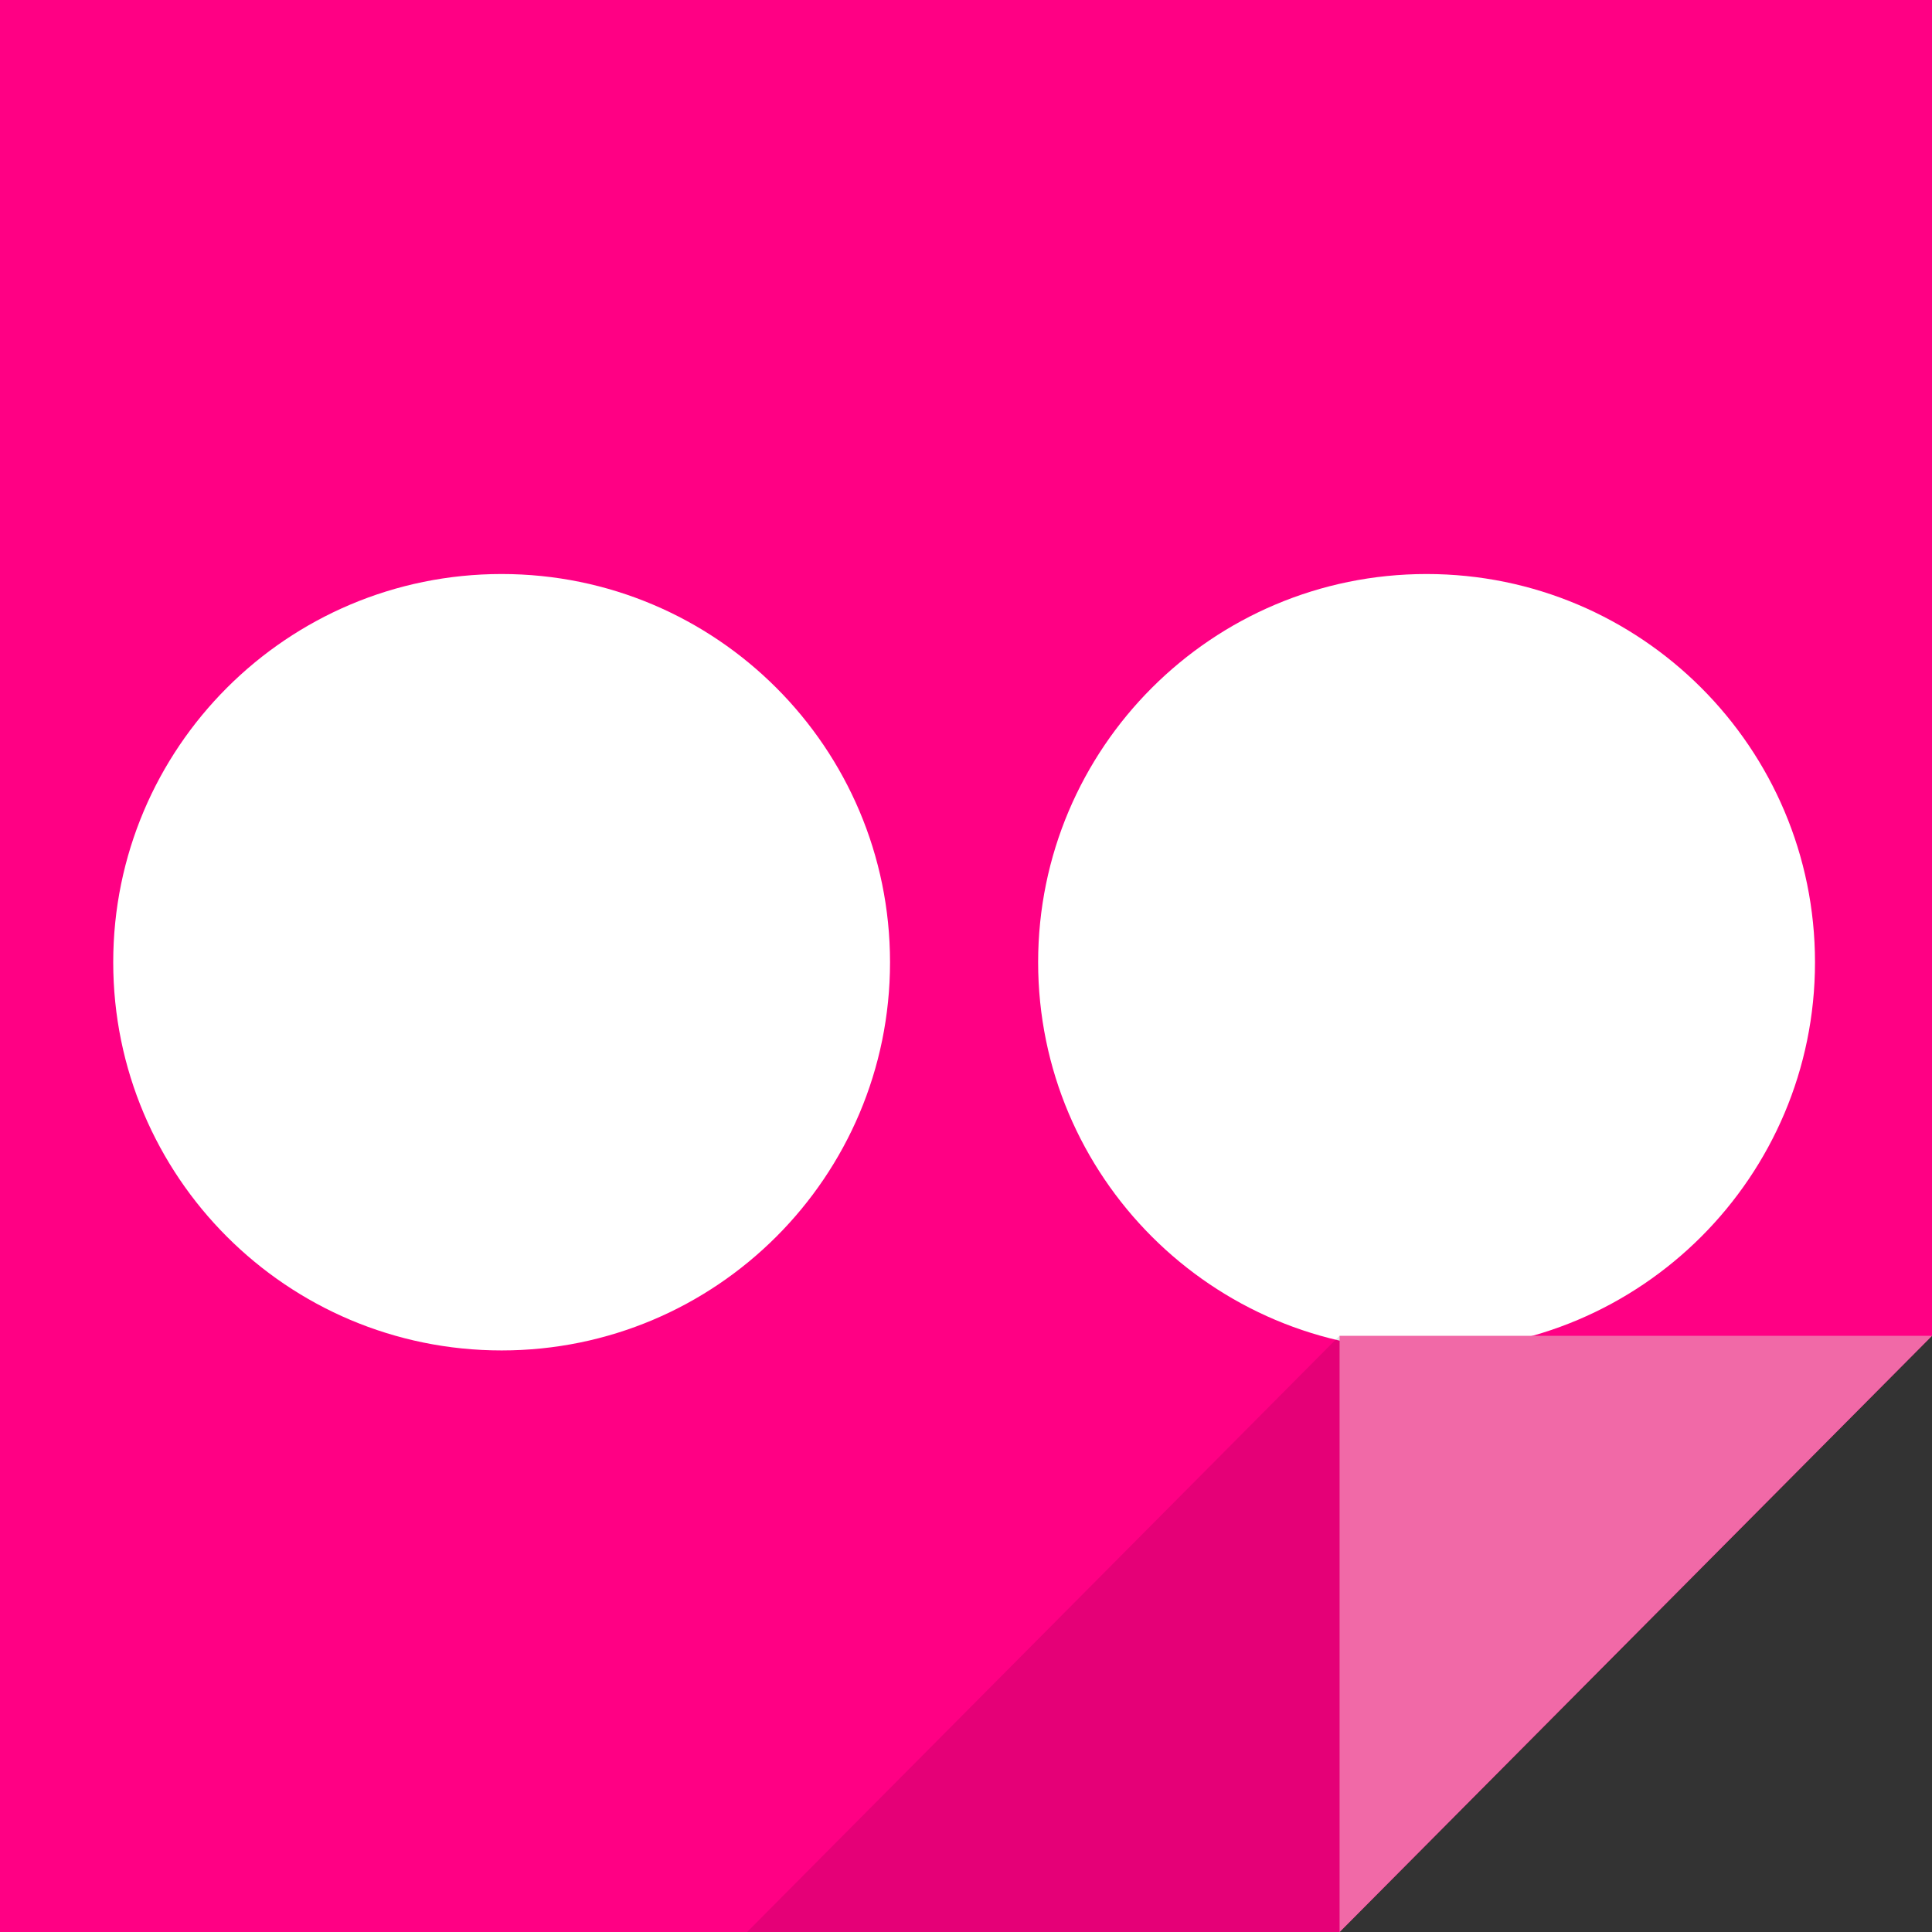
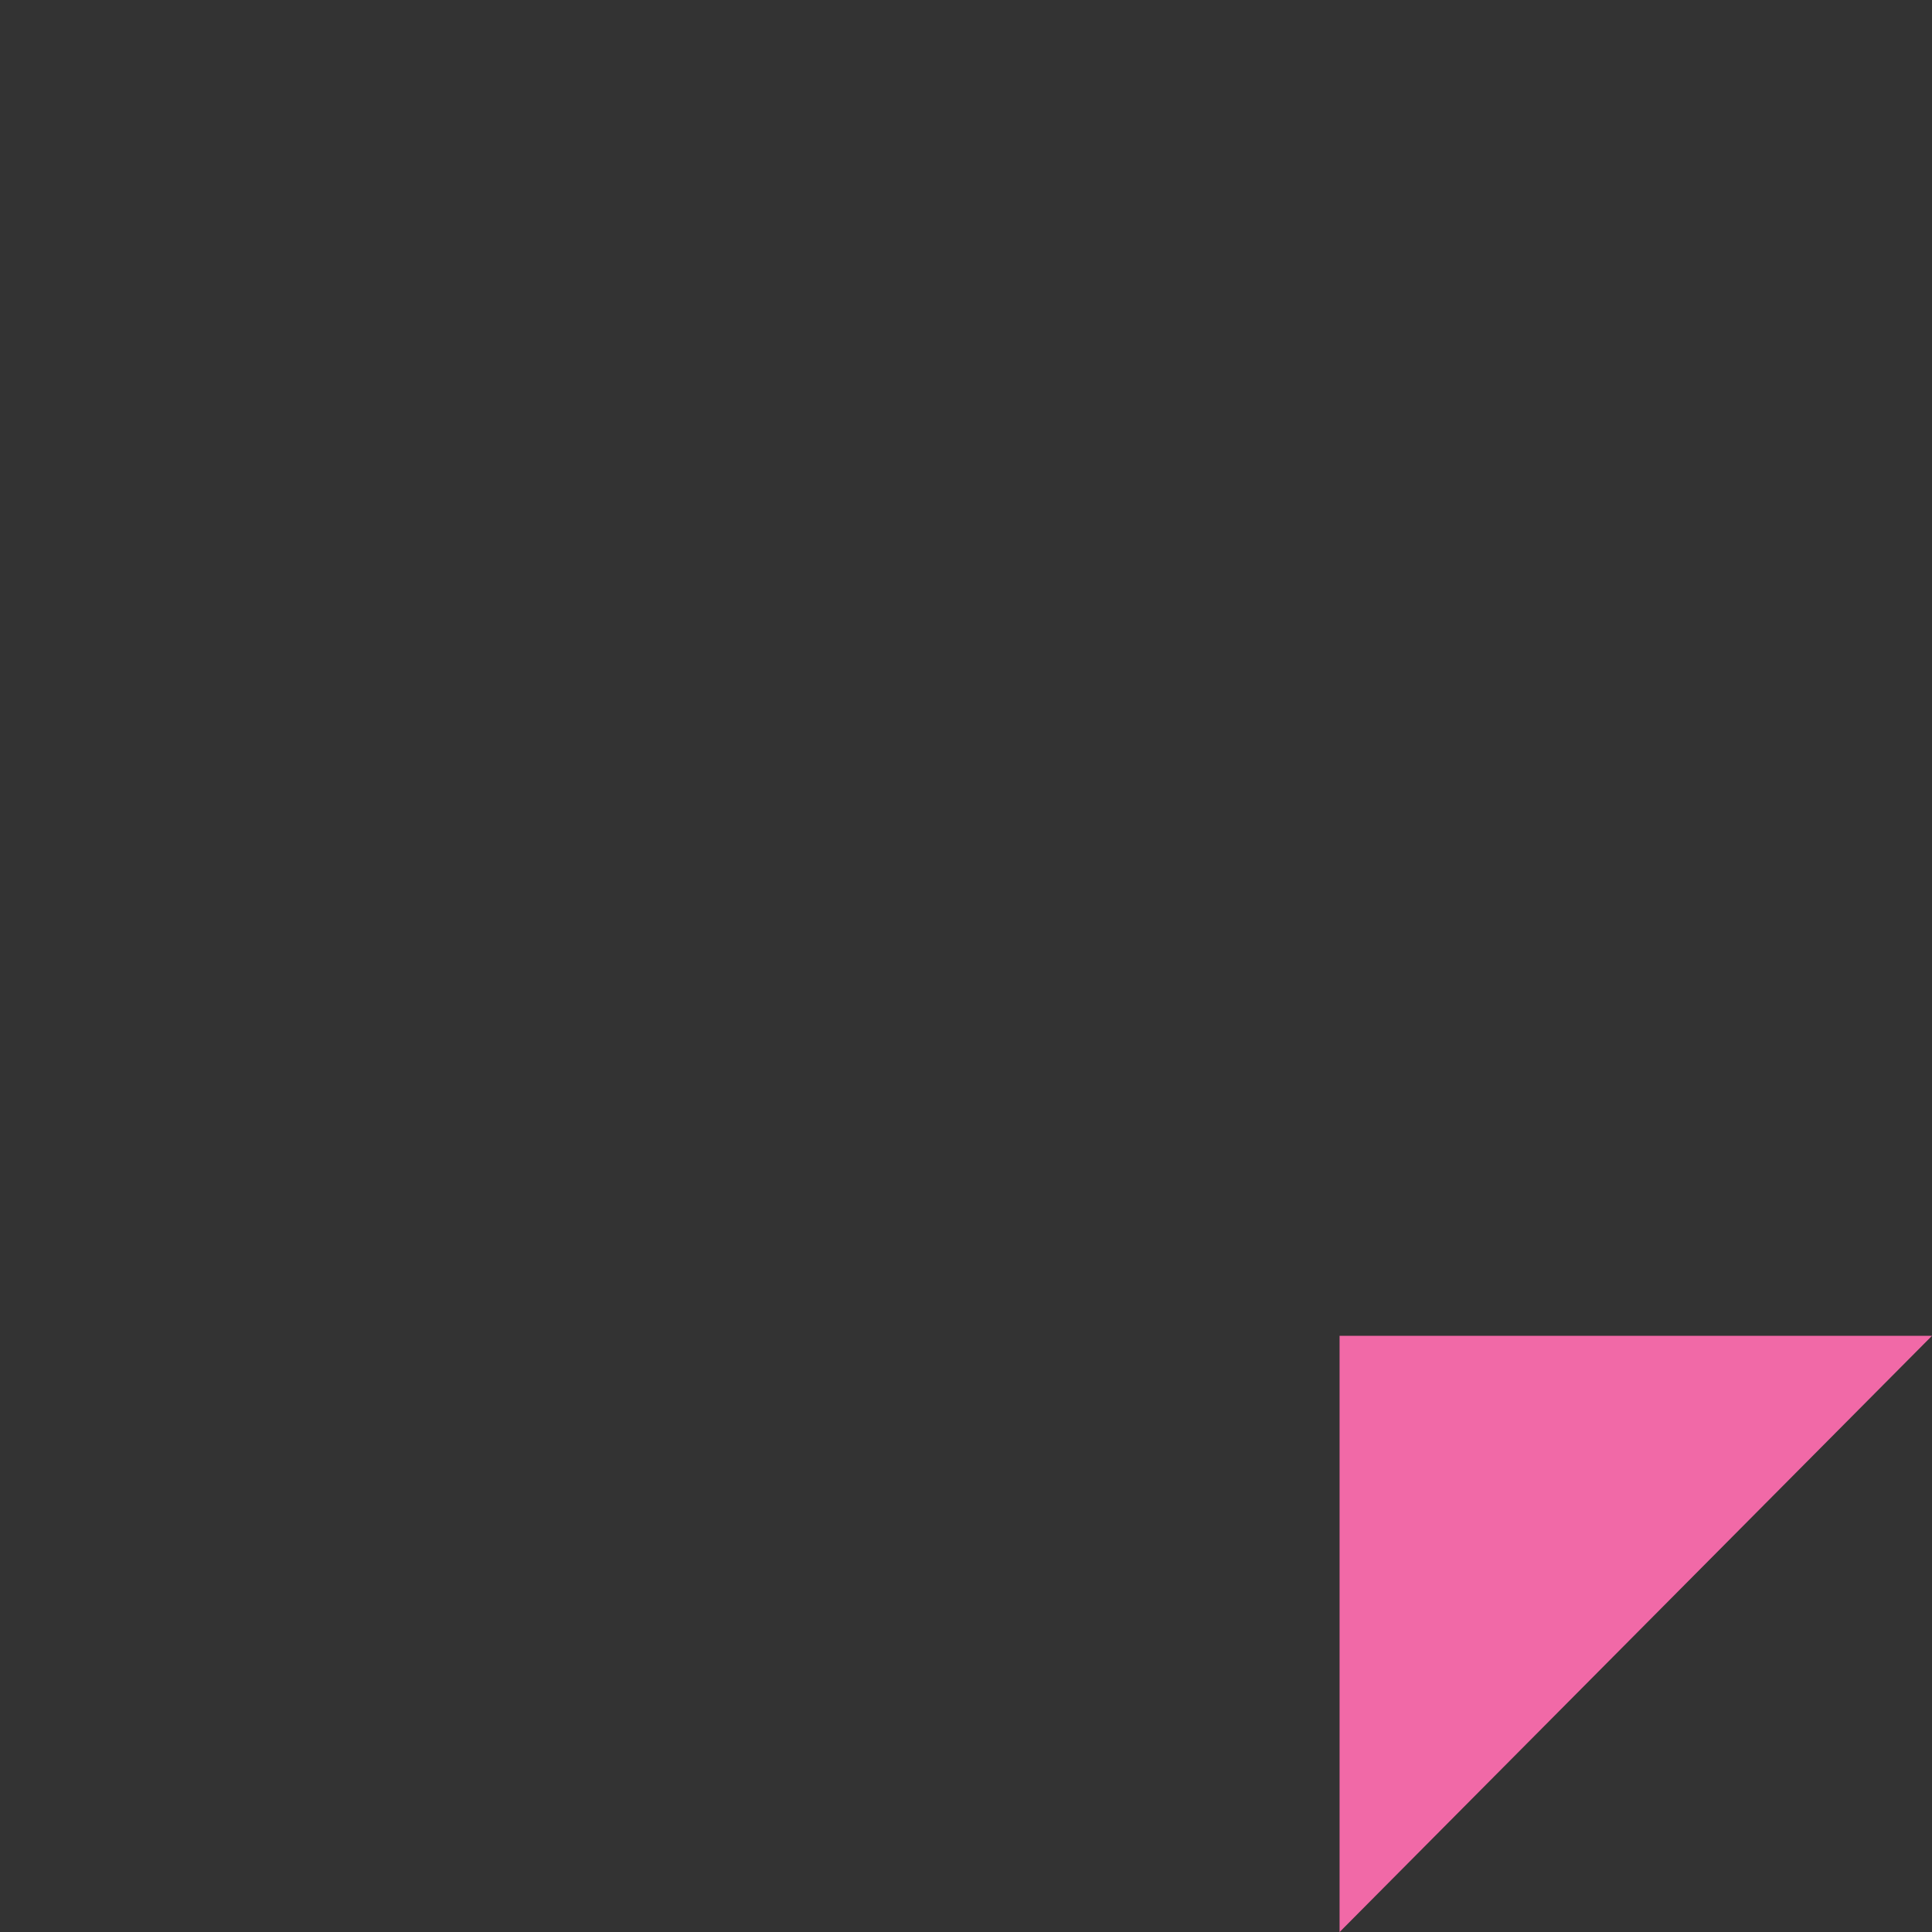
<svg xmlns="http://www.w3.org/2000/svg" enable-background="new 0 0 512 512" height="512px" id="flickr_2_" version="1.1" viewBox="0 0 512 512" width="512px" xml:space="preserve">
  <rect x="0" y="0" width="512" height="512" fill="#333333" stroke="none" />
  <g id="bg_copy_2">
    <g>
-       <polygon fill="#FF0084" points="0,0 0,512 355,512 512,354 512,0   " />
-     </g>
+       </g>
  </g>
  <g id="flickr">
    <g>
-       <path clip-rule="evenodd" d="M132.934,152.121c-56.868,0-102.929,46.088-102.929,102.887    s46.061,102.87,102.929,102.87c56.851,0,102.931-46.071,102.931-102.87S189.785,152.121,132.934,152.121z M378.063,152.121    c-56.833,0-102.948,46.088-102.948,102.887s46.115,102.87,102.948,102.87s102.93-46.071,102.93-102.87    S434.896,152.121,378.063,152.121z" fill="#FFFFFF" fill-rule="evenodd" />
-     </g>
+       </g>
  </g>
  <g id="Clip_Light_copy_4">
    <g>
      <polygon fill="#F169A7" points="355,354 355,512.02 512,354   " />
    </g>
  </g>
  <g id="Shadow_Clip_copy_4" opacity="0.102">
    <g>
-       <polygon points="198,512 355,512 355,353.98   " />
-     </g>
+       </g>
  </g>
</svg>